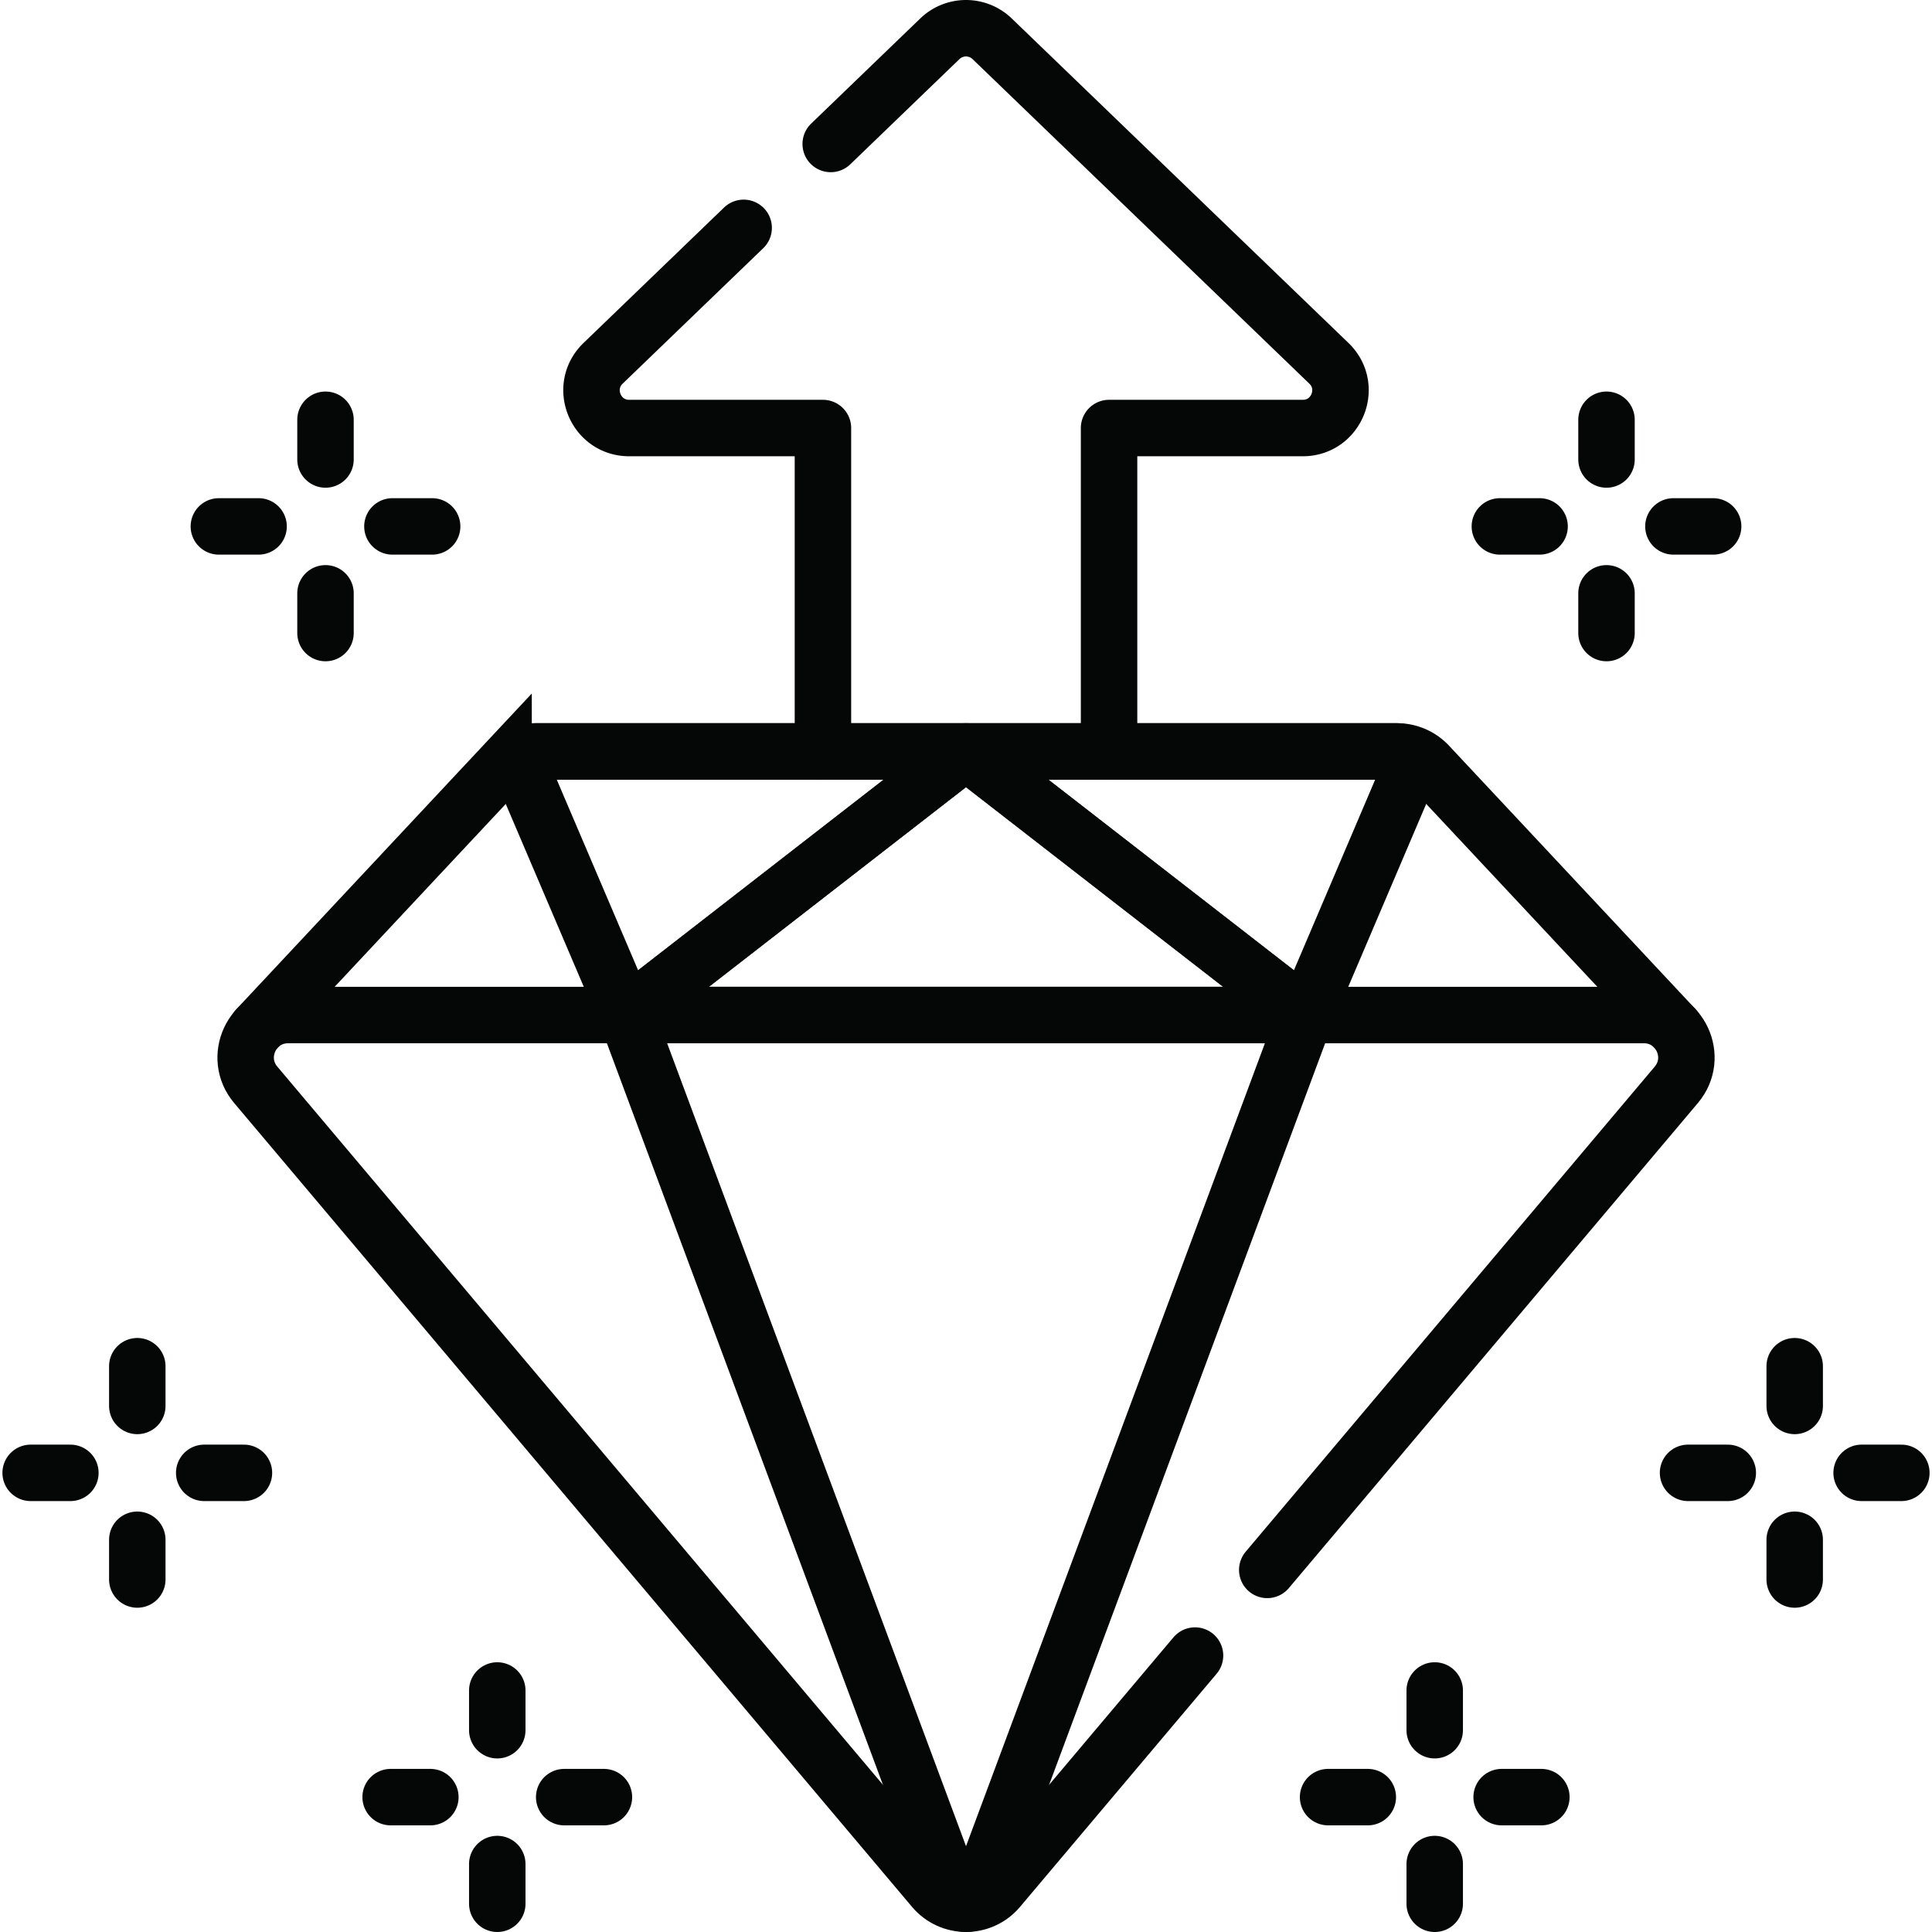
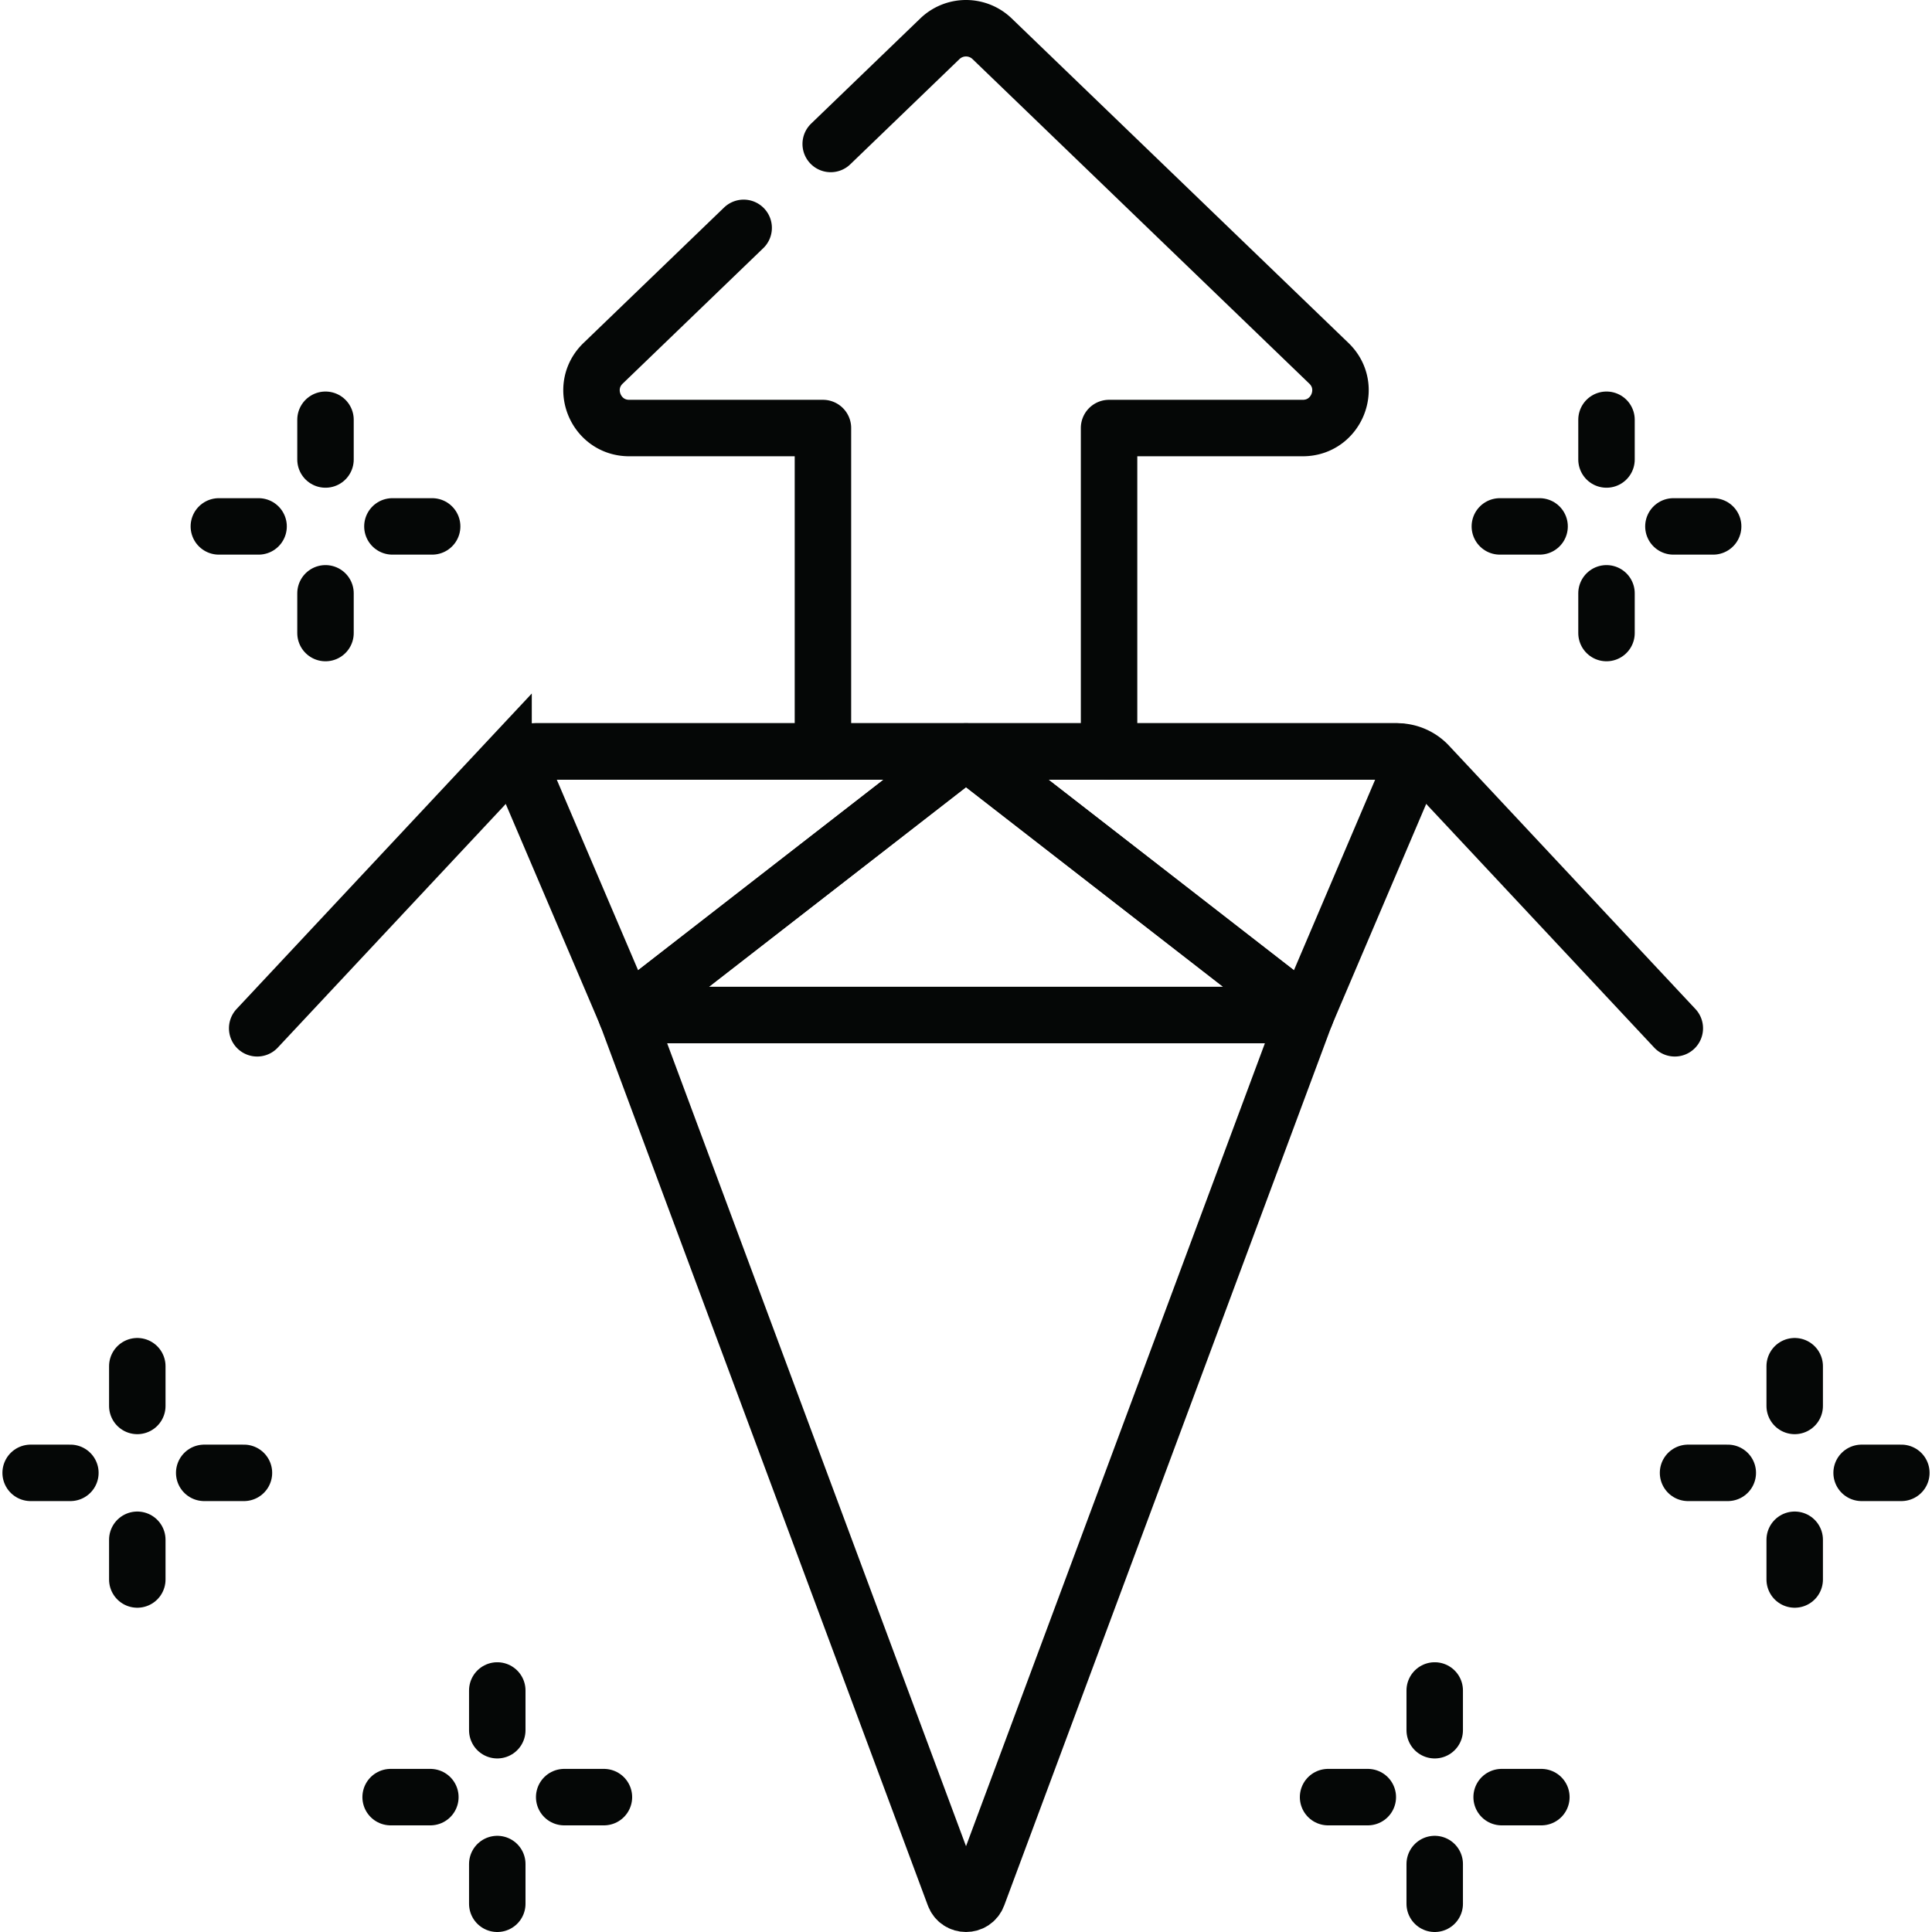
<svg xmlns="http://www.w3.org/2000/svg" version="1.1" width="512" height="512" x="0" y="0" viewBox="0 0 513.288 513.288" style="enable-background:new 0 0 512 512" xml:space="preserve" class="">
  <g>
    <path d="M197.572 60.537 160.231 96.52c-6.48 6.244-2.06 17.201 6.939 17.201h51.465v85.917M294.653 199.637V113.72h51.465c8.999 0 13.419-10.957 6.939-17.201l-89.474-86.22a10 10 0 0 0-13.878 0l-29.004 27.949" style="stroke-linecap: round; stroke-linejoin: round; stroke-miterlimit: 10;" fill="none" stroke="#050706" stroke-width="15px" stroke-linecap="round" stroke-linejoin="round" stroke-miterlimit="10" data-original="#000000" opacity="1" />
    <path d="m68.33 273.193 65.454-69.953a11.374 11.374 0 0 1 8.306-3.603h229.107c3.148 0 6.155 1.305 8.306 3.603l65.454 69.953" style="stroke-linecap: round; stroke-miterlimit: 10;" fill="none" stroke="#050706" stroke-width="15px" stroke-linecap="round" stroke-miterlimit="10" data-original="#000000" opacity="1" />
-     <path d="m336.679 417.09 108.682-128.883c6.18-7.329.97-18.538-8.617-18.538H76.557c-9.587 0-14.797 11.208-8.617 18.538l180.094 213.568c4.503 5.34 12.73 5.34 17.233 0l52.224-61.931" style="stroke-linecap: round; stroke-linejoin: round; stroke-miterlimit: 10;" fill="none" stroke="#050706" stroke-width="15px" stroke-linecap="round" stroke-linejoin="round" stroke-miterlimit="10" data-original="#000000" opacity="1" />
    <path d="m166.451 269.67 87.083 233.953c1.074 2.887 5.157 2.887 6.232 0L346.85 269.67H166.451z" style="stroke-linecap: round; stroke-miterlimit: 10;" fill="none" stroke="#050706" stroke-width="15px" stroke-linecap="round" stroke-miterlimit="10" data-original="#000000" opacity="1" />
    <path d="m138.67 204.57 27.781 65.1 90.192-70.033H142.316c-2.565 0-4.399 2.481-3.646 4.933zM374.676 204.381 346.85 269.67l-90.206-70.033h114.525c2.467 0 4.231 2.386 3.507 4.744z" style="stroke-linecap: round; stroke-linejoin: round; stroke-miterlimit: 10;" fill="none" stroke="#050706" stroke-width="15px" stroke-linecap="round" stroke-linejoin="round" stroke-miterlimit="10" data-original="#000000" opacity="1" />
    <path d="m346.85 269.67-90.206-70.033-90.193 70.033zM132.115 449.121v10.556M132.115 495.232v10.556M160.449 477.454h-10.556M114.337 477.454h-10.555M381.172 449.121v10.556M381.172 495.232v10.556M409.506 477.454H398.95M363.395 477.454h-10.556M476.811 362.97v10.556M476.811 409.081v10.556M505.144 391.304h-10.556M459.033 391.304h-10.556M36.477 362.97v10.556M36.477 409.081v10.556M64.811 391.304H54.255M18.699 391.304H8.144M426.811 111.521v10.555M426.811 157.632v10.555M455.144 139.854h-10.556M409.033 139.854h-10.556M86.477 111.521v10.555M86.477 157.632v10.555M114.811 139.854h-10.556M68.699 139.854H58.144" style="stroke-linecap: round; stroke-linejoin: round; stroke-miterlimit: 10;" fill="none" stroke="#050706" stroke-width="15px" stroke-linecap="round" stroke-linejoin="round" stroke-miterlimit="10" data-original="#000000" opacity="1" />
  </g>
</svg>